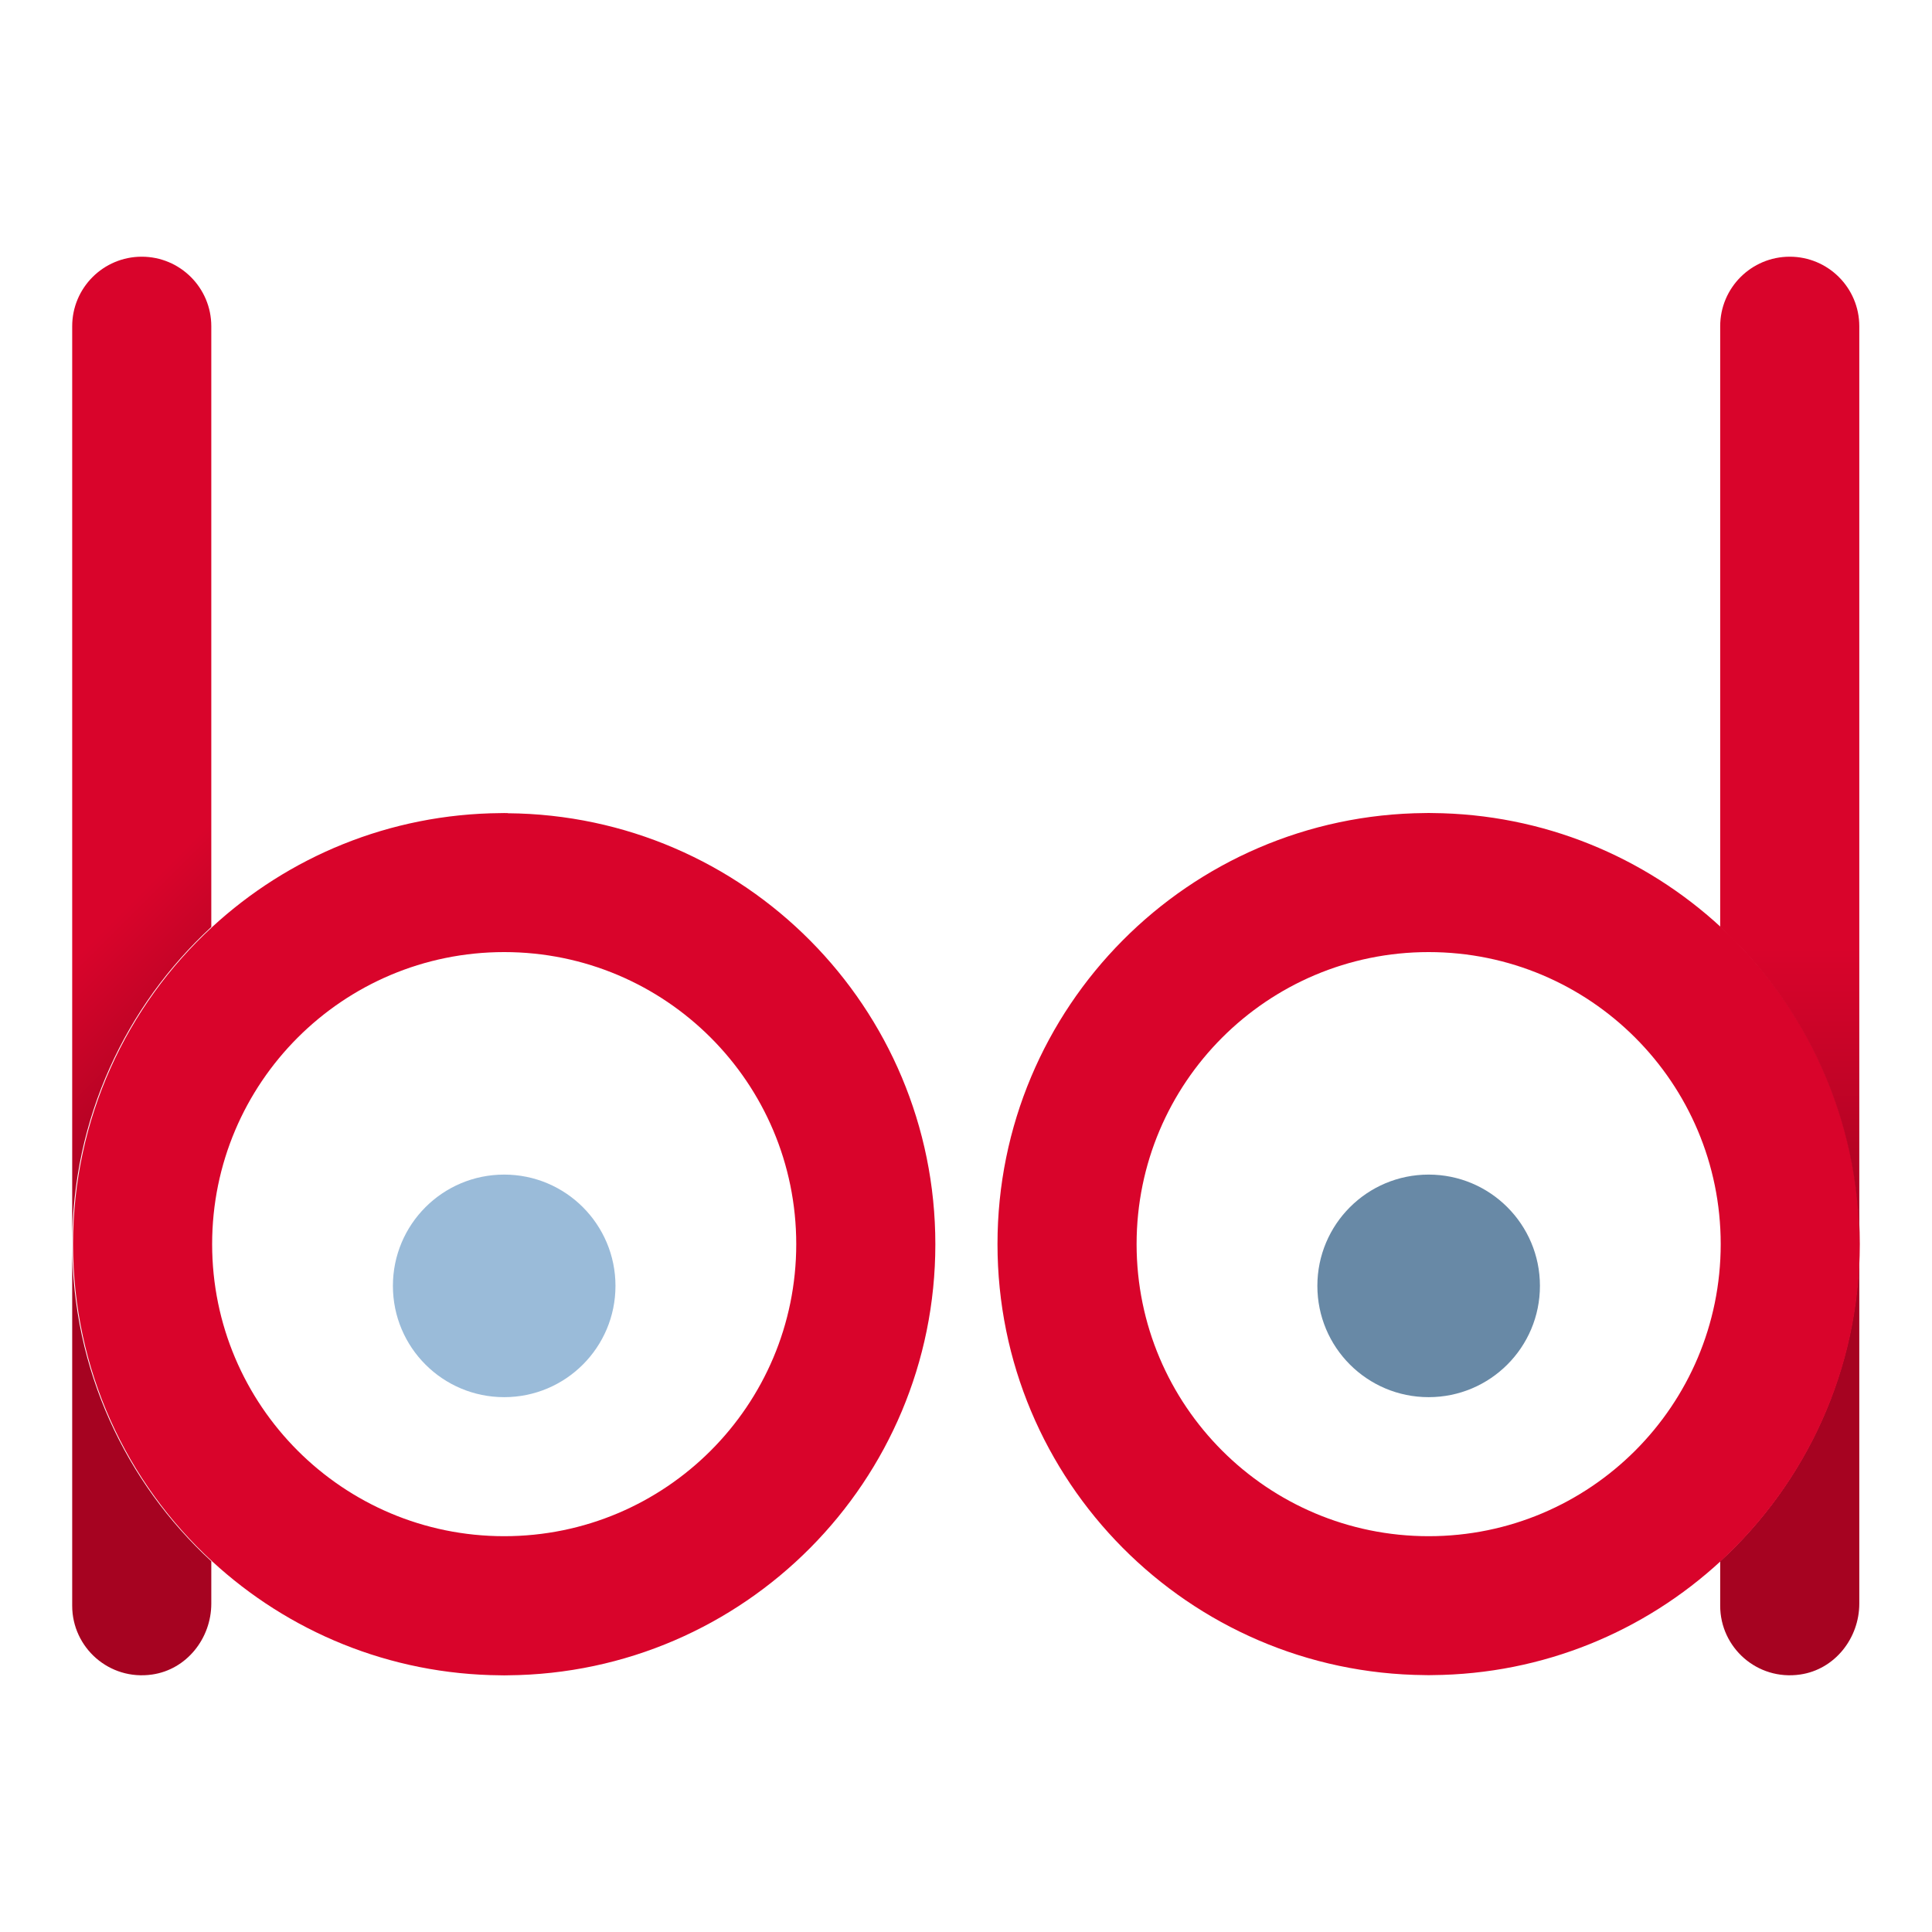
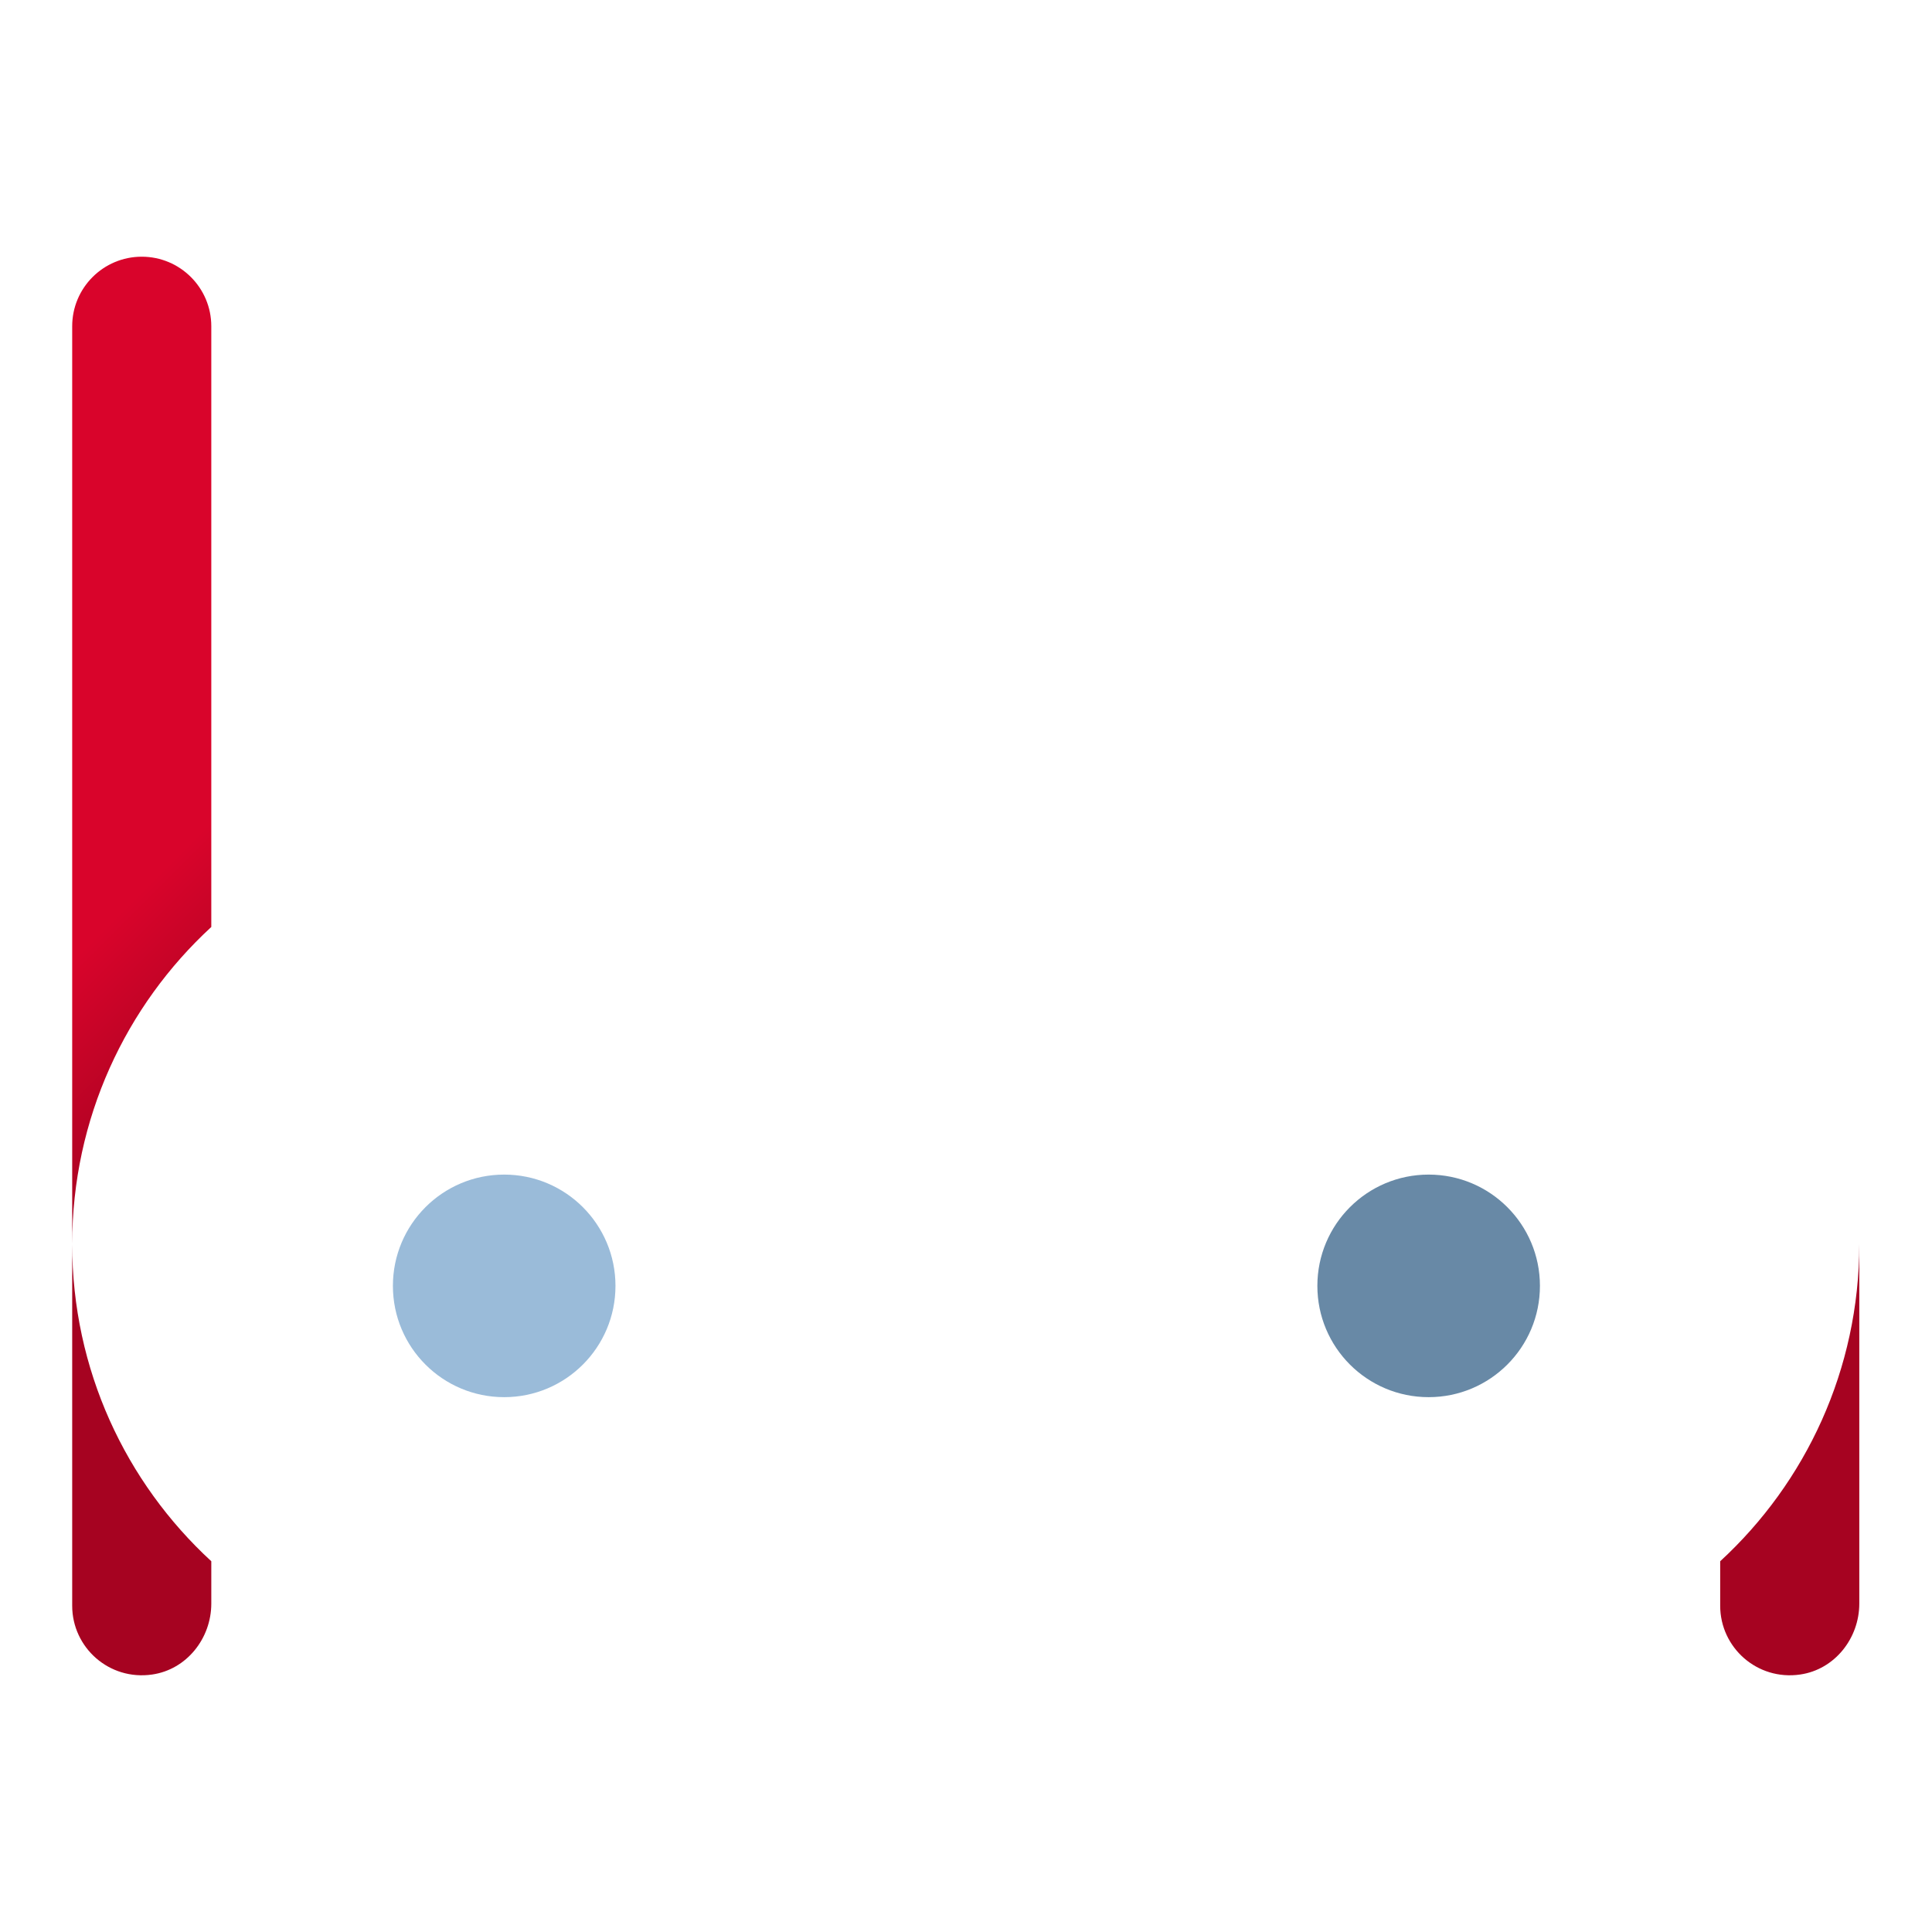
<svg xmlns="http://www.w3.org/2000/svg" xmlns:xlink="http://www.w3.org/1999/xlink" id="a" data-name="bdc_FAVI" viewBox="0 0 300 300">
  <defs>
    <style>      .h {        fill: #6889a6;      }      .i {        fill: #a60321;      }      .j {        fill: #9abbd9;      }      .k {        fill: url(#e);      }      .l {        fill: #d9042b;      }      .m {        fill: url(#b);      }    </style>
    <linearGradient id="b" x1="-20.14" y1="77.54" x2="53.36" y2="151.04" gradientUnits="userSpaceOnUse">
      <stop offset=".7" stop-color="#d9042b" />
      <stop offset="1" stop-color="#a60321" />
    </linearGradient>
    <linearGradient id="e" x1="277.92" y1="39.86" x2="277.92" y2="193.19" xlink:href="#b" />
  </defs>
  <path class="i" d="M32.81,242.43v6.57c0,5.41-3.83,10.25-9.19,11.02-6.67.97-12.41-4.19-12.41-10.68v-56.15c0,19.48,8.31,37.01,21.6,49.24Z" />
-   <path class="l" d="M78.84,126.26c-.18-.01-.37-.01-.55-.01s-.37,0-.55.01c-17.28.13-33,6.81-44.8,17.69-13.28,12.23-21.6,29.77-21.6,49.25s8.31,37.01,21.6,49.24c11.8,10.88,27.52,17.57,44.8,17.7.18.01.37.01.55.01s.37,0,.55-.01c36.72-.29,66.4-30.15,66.4-66.93s-29.67-66.64-66.4-66.93ZM78.29,238.54c-25.05,0-45.35-20.31-45.35-45.35s20.3-45.35,45.35-45.35,45.35,20.3,45.35,45.35-20.3,45.35-45.35,45.35Z" />
  <path class="m" d="M32.81,50.66v93.28c-13.28,12.23-21.6,29.77-21.6,49.25V50.66c0-5.97,4.84-10.8,10.8-10.8s10.8,4.83,10.8,10.8Z" />
  <g id="c" data-name="L_Eye">
    <g id="d" data-name="L_Solid">
      <path class="j" d="M78.29,182.39c-9.55,0-17.28,7.73-17.28,17.28s7.73,17.28,17.28,17.28,17.28-7.74,17.28-17.28-7.73-17.28-17.28-17.28Z" />
    </g>
  </g>
  <path class="i" d="M288.71,193.19v55.81c0,5.41-3.83,10.25-9.19,11.02-6.67.97-12.41-4.19-12.41-10.68v-6.91c13.28-12.22,21.6-29.76,21.6-49.24Z" />
-   <path class="l" d="M267.19,143.94c-11.8-10.87-27.52-17.56-44.8-17.69-.18-.01-.37-.01-.55-.01s-.37,0-.55.01c-36.72.29-66.4,30.15-66.4,66.93s29.67,66.64,66.4,66.93c.18.01.37.01.55.01s.37,0,.55-.01c17.28-.13,33-6.81,44.8-17.7,13.28-12.22,21.6-29.76,21.6-49.24s-8.31-37.01-21.6-49.25ZM221.84,238.54c-25.05,0-45.35-20.31-45.35-45.35s20.3-45.35,45.35-45.35,45.35,20.3,45.35,45.35-20.3,45.35-45.35,45.35Z" />
-   <path class="k" d="M288.71,50.66v142.53c0-19.48-8.31-37.01-21.6-49.25V50.66c0-5.97,4.84-10.8,10.8-10.8s10.8,4.83,10.8,10.8Z" />
  <g id="f" data-name="R_Eye">
    <g id="g" data-name="R_Solid">
      <path class="h" d="M221.84,182.39c-9.55,0-17.28,7.73-17.28,17.28s7.73,17.28,17.28,17.28,17.28-7.74,17.28-17.28-7.73-17.28-17.28-17.28Z" />
    </g>
  </g>
</svg>